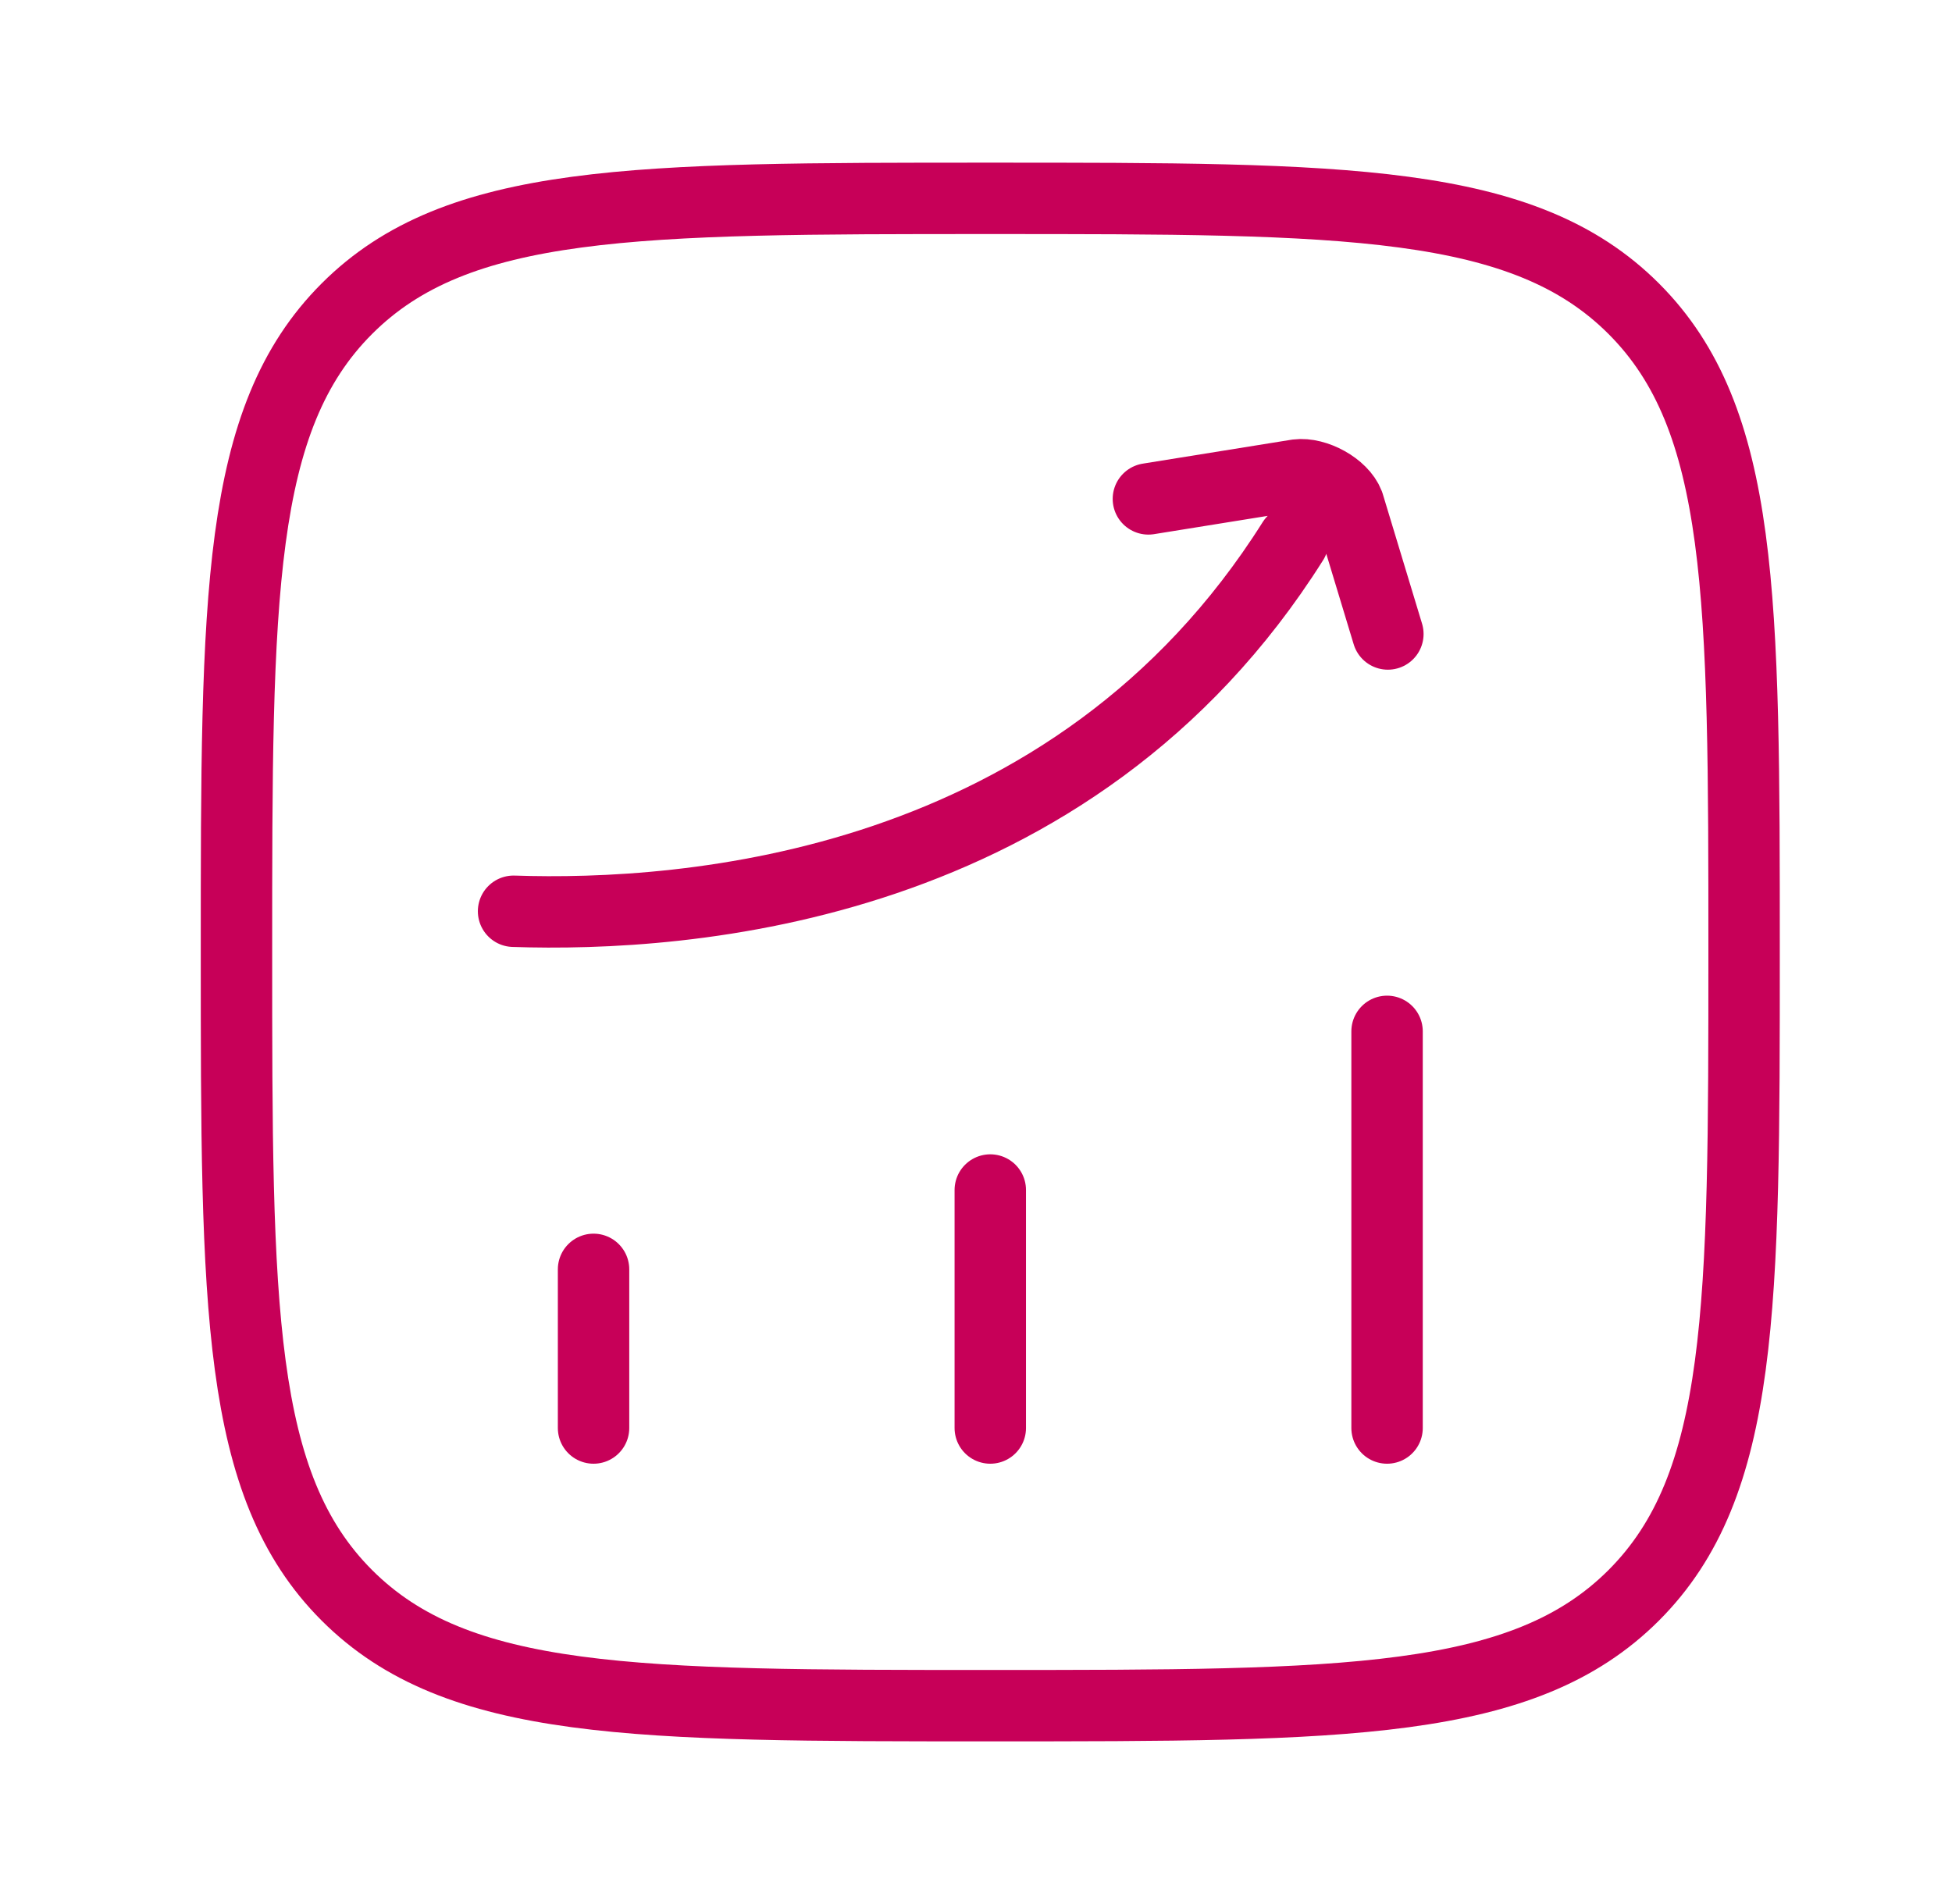
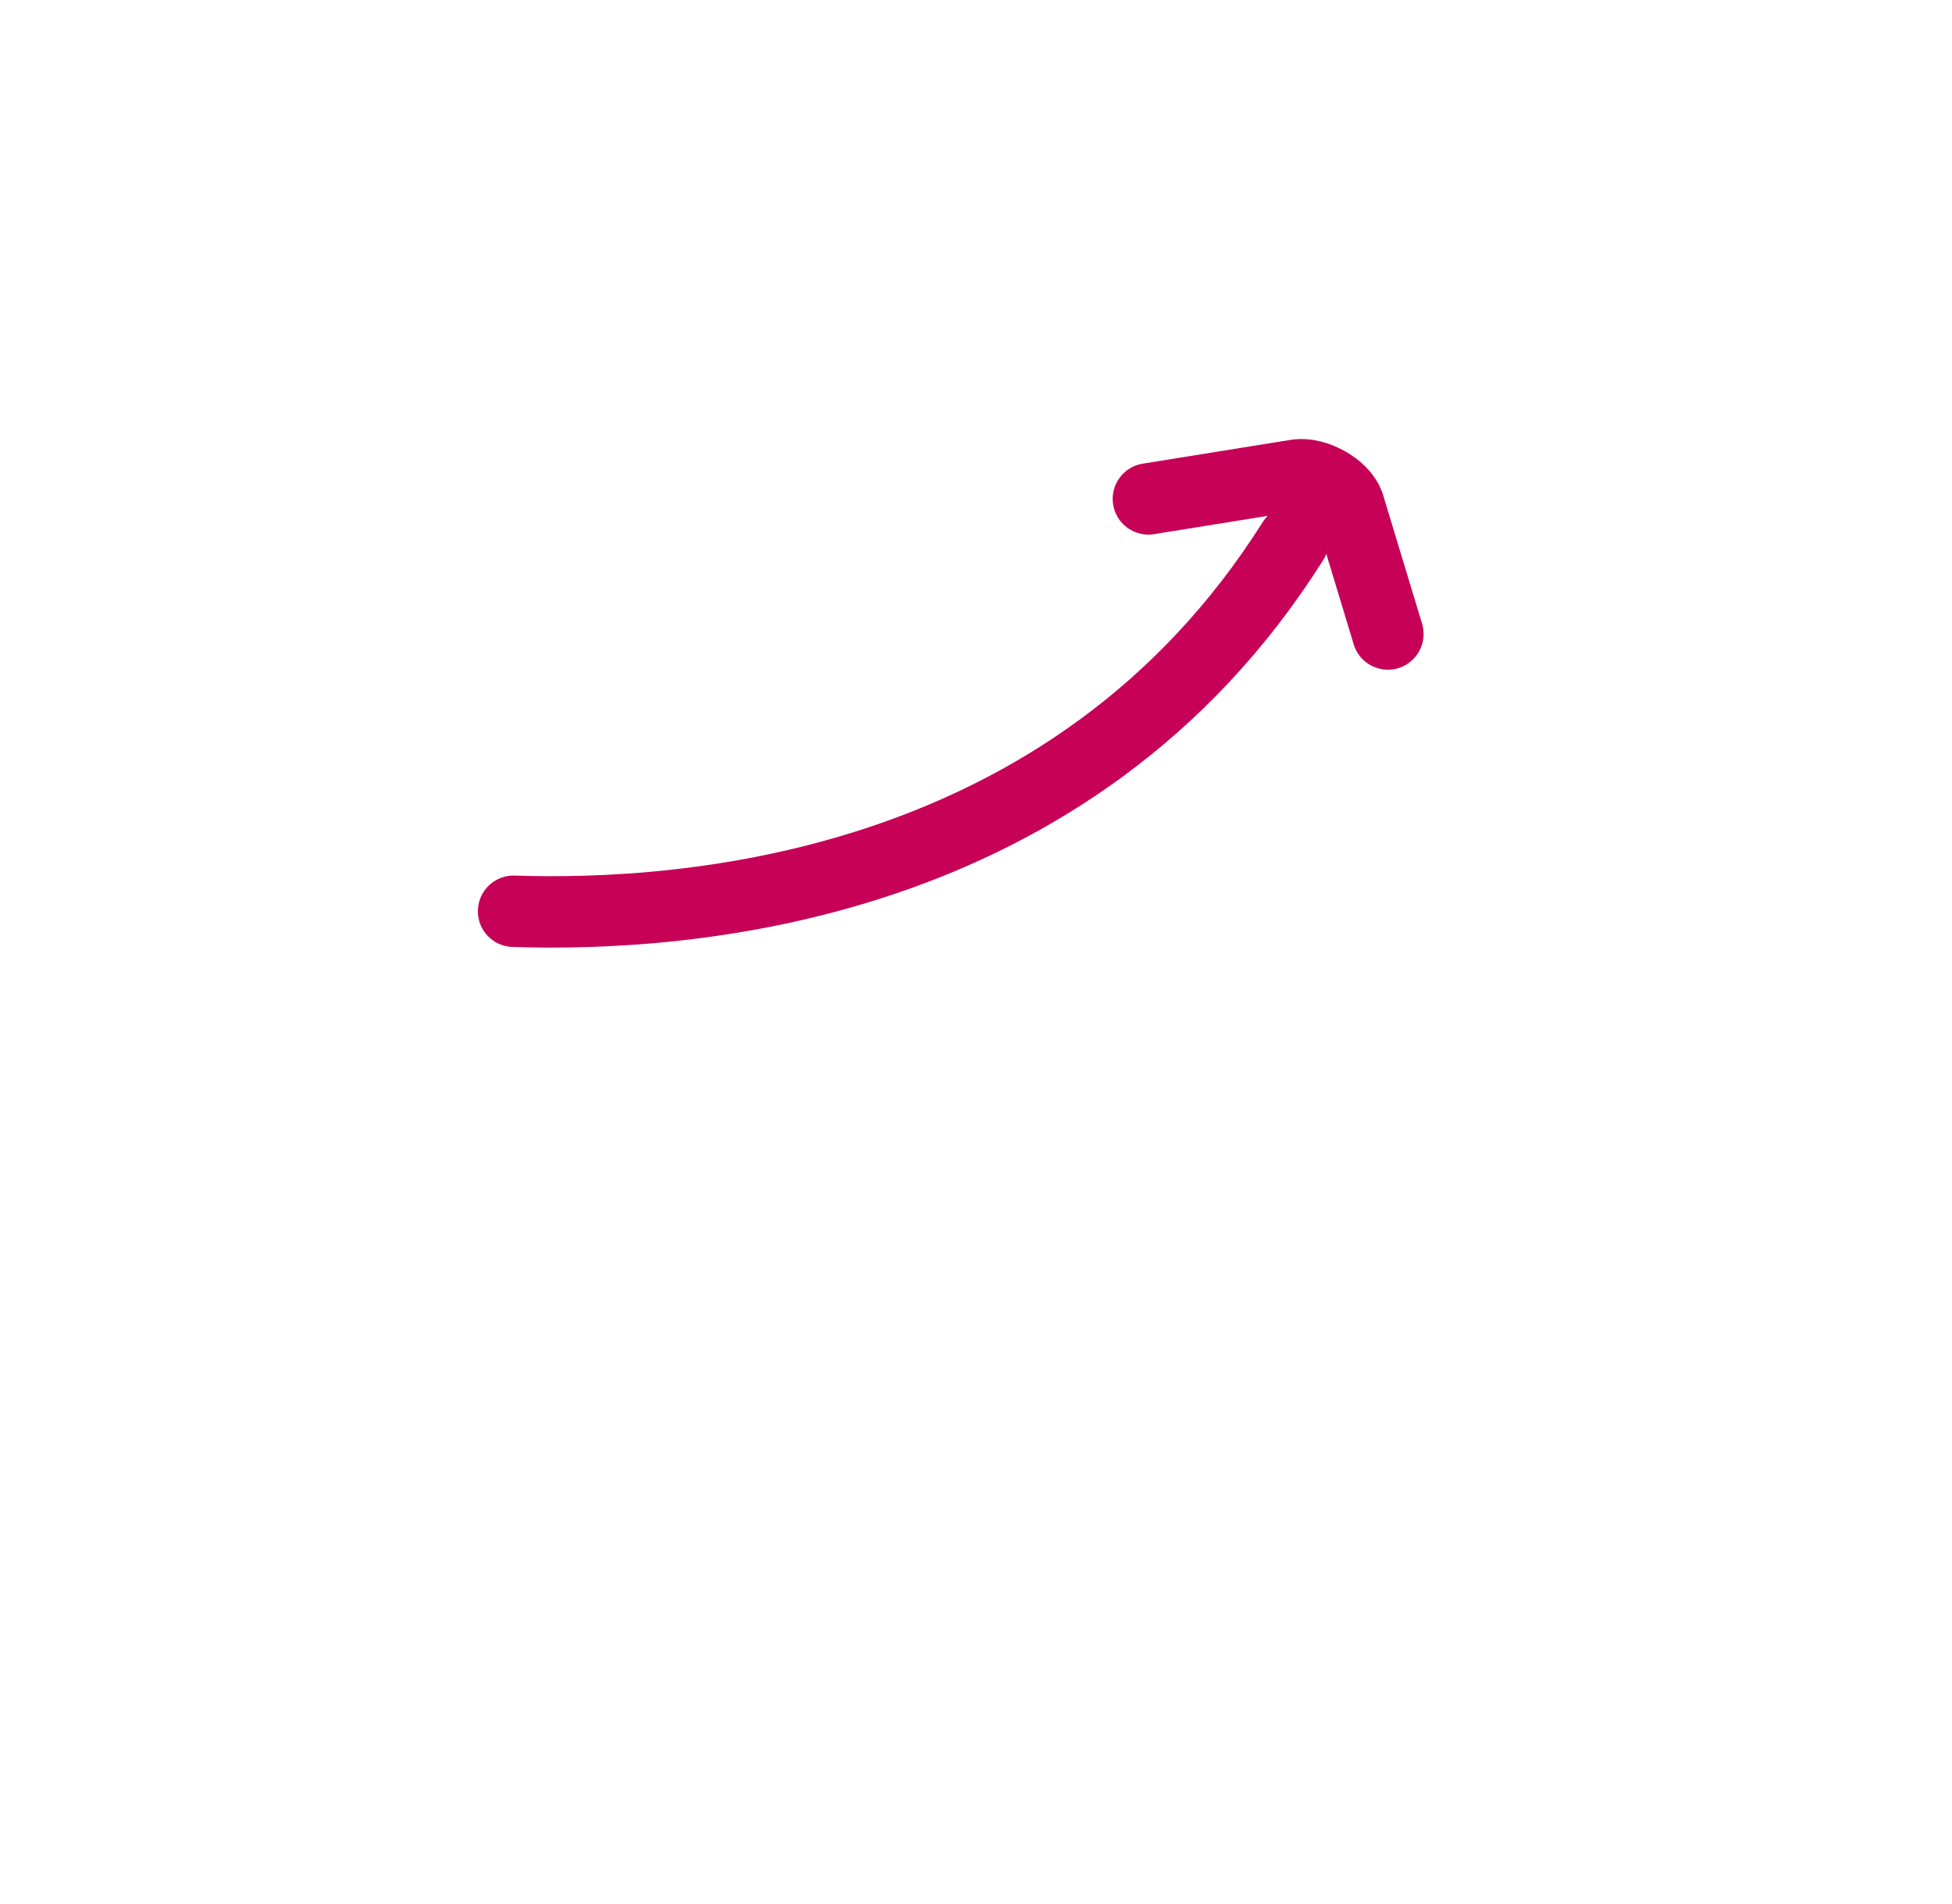
<svg xmlns="http://www.w3.org/2000/svg" width="41" height="40" viewBox="0 0 41 40" fill="none">
-   <path d="M12.467 30V26.667M20.8 30V25M29.134 30V21.667M4.967 20C4.967 12.536 4.967 8.804 7.286 6.485C9.604 4.167 13.336 4.167 20.8 4.167C28.264 4.167 31.996 4.167 34.315 6.485C36.633 8.804 36.633 12.536 36.633 20C36.633 27.464 36.633 31.196 34.315 33.515C31.996 35.833 28.264 35.833 20.8 35.833C13.336 35.833 9.604 35.833 7.286 33.515C4.967 31.196 4.967 27.464 4.967 20Z" stroke="#C70058" stroke-width="1.5" stroke-linecap="round" stroke-linejoin="round" />
  <path d="M10.787 19.144C14.379 19.264 22.524 18.721 27.156 11.369M24.121 10.481L27.247 9.978C27.628 9.929 28.187 10.23 28.324 10.588L29.151 13.319" stroke="#C70058" stroke-width="1.5" stroke-linecap="round" stroke-linejoin="round" />
</svg>